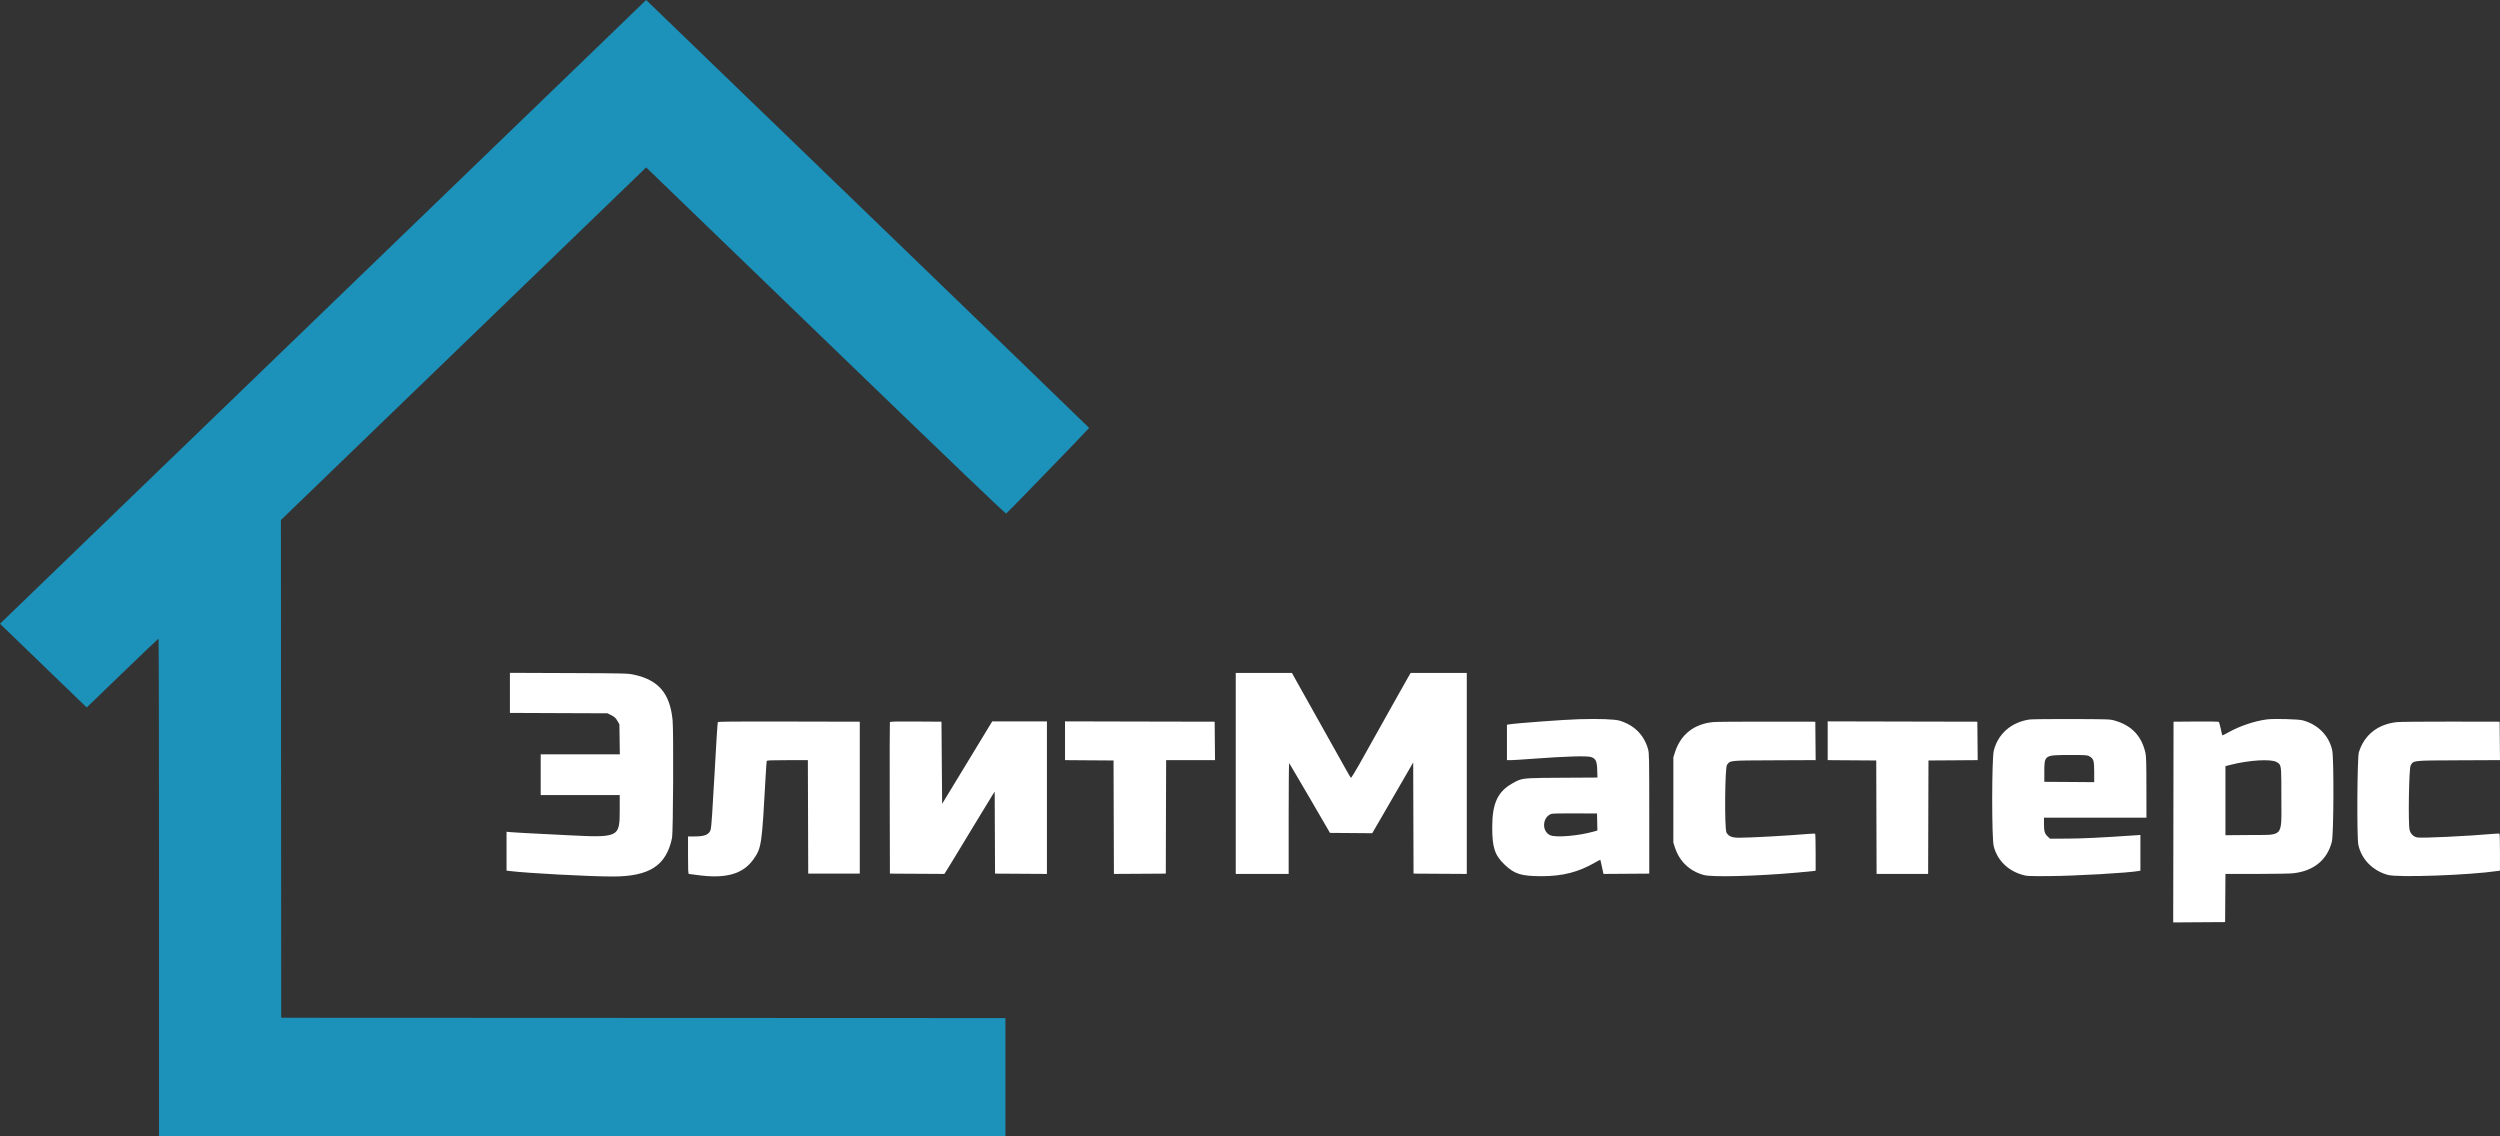
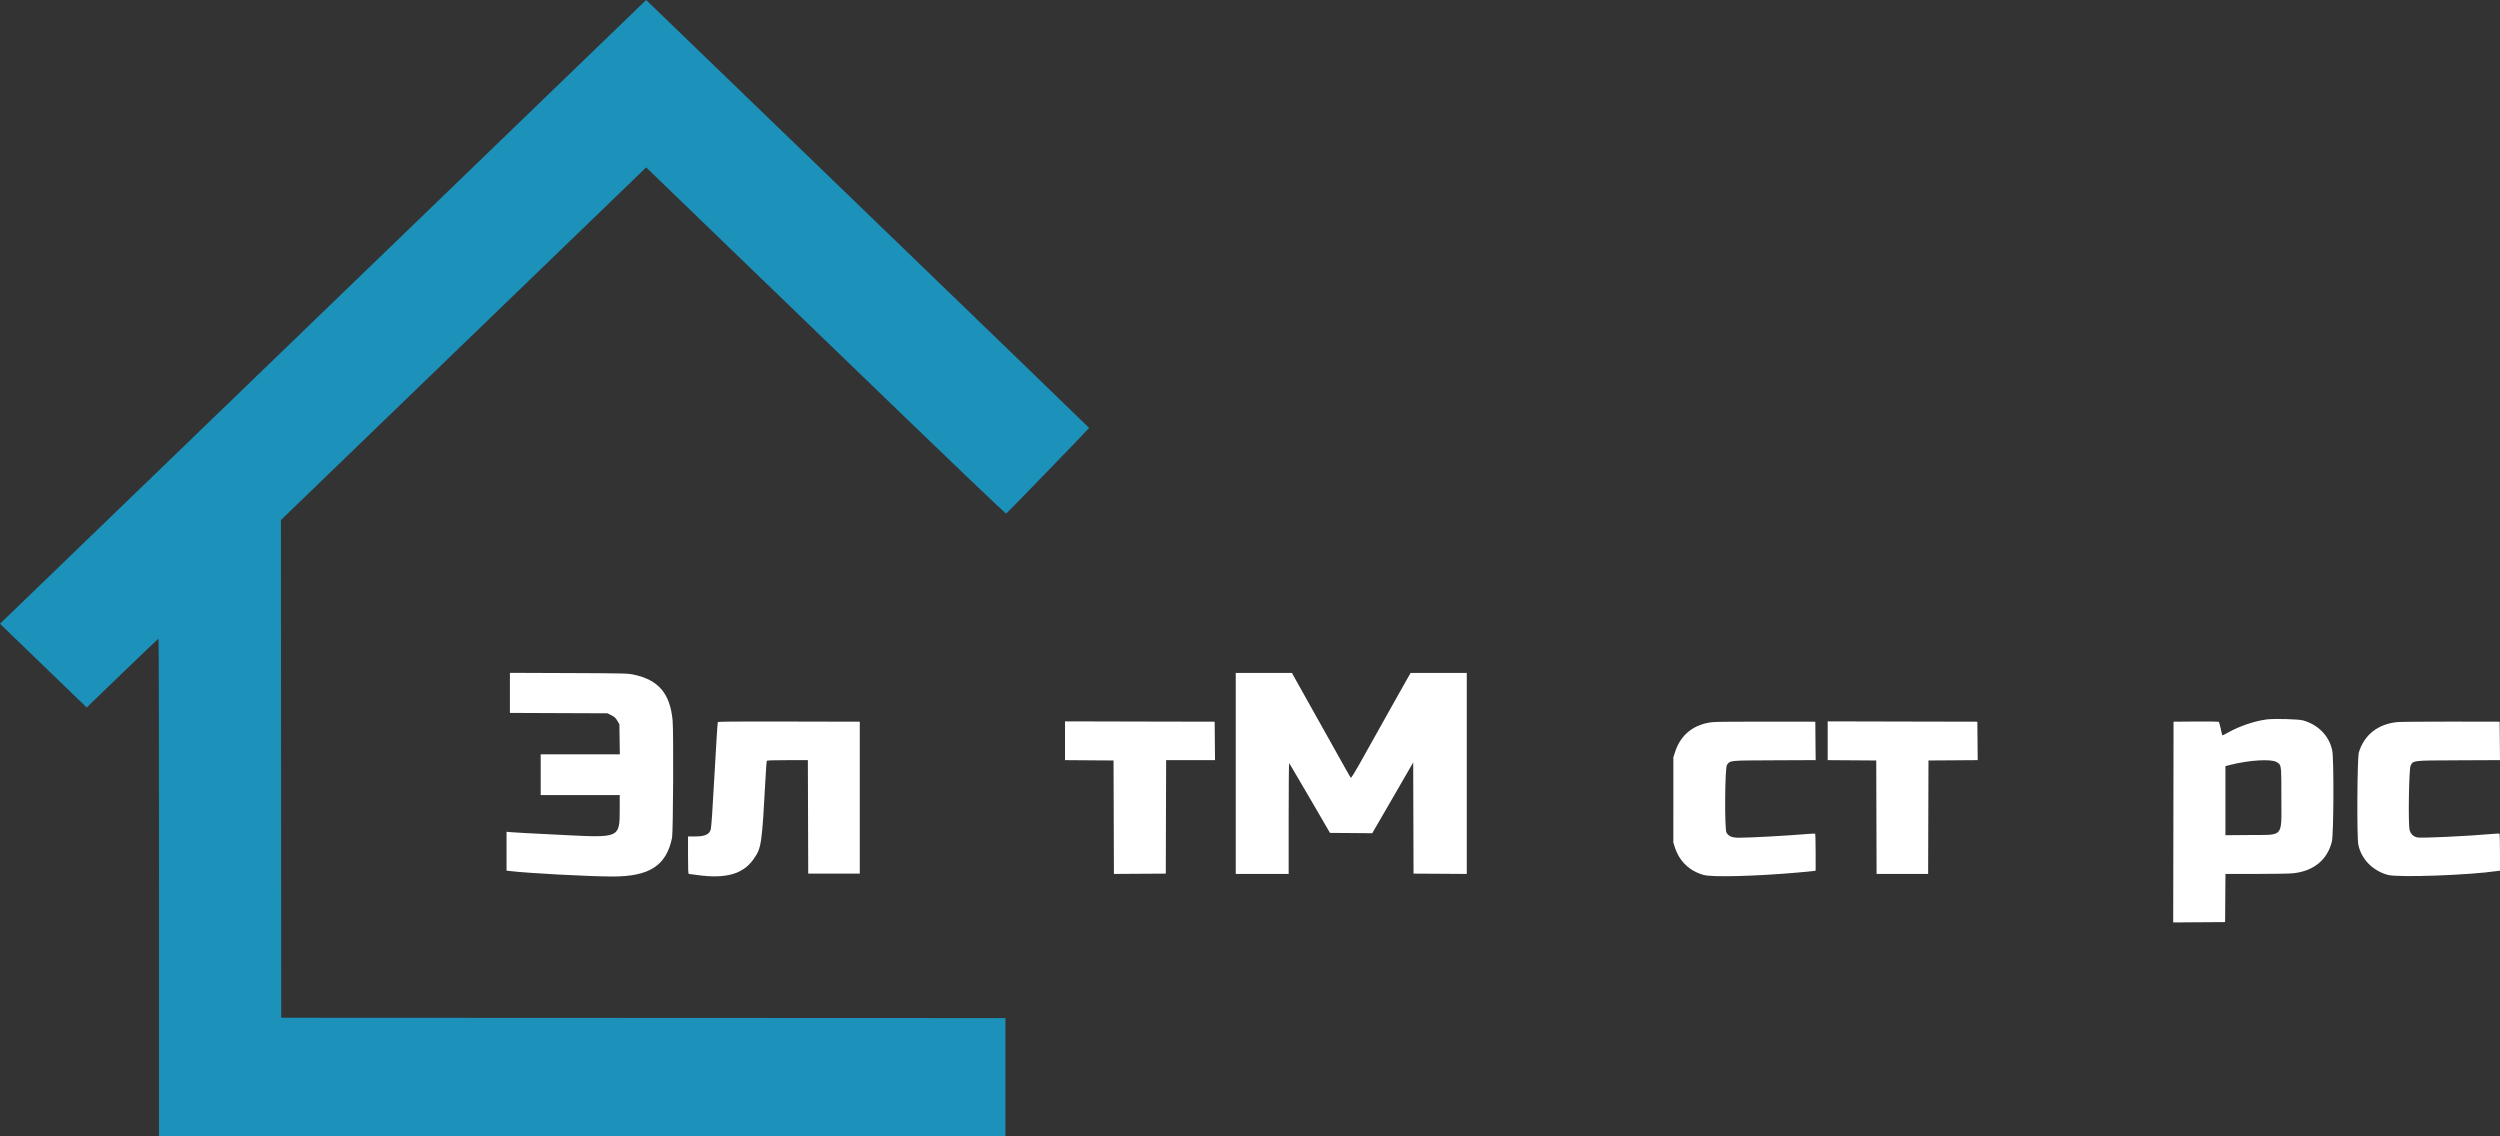
<svg xmlns="http://www.w3.org/2000/svg" width="110" height="50" viewBox="0 0 110 50" fill="none">
  <rect x="0" y="0" width="110" height="50" fill="#333333" stroke="none" />
  <path d="M22.436 31.368V30.486V29.605L25.021 29.615C27.516 29.625 27.616 29.628 27.887 29.685C28.973 29.917 29.478 30.508 29.594 31.684C29.641 32.158 29.62 36.625 29.57 36.867C29.316 38.088 28.578 38.567 26.955 38.566C25.923 38.566 23.174 38.419 22.414 38.323L22.288 38.307V37.453V36.598L22.487 36.616C22.668 36.633 23.124 36.657 24.911 36.746C27.257 36.864 27.267 36.859 27.268 35.616L27.268 34.983H25.529H23.791V34.087V33.191H25.532H27.273L27.263 32.53L27.253 31.869L27.162 31.712C27.086 31.584 27.039 31.541 26.898 31.47L26.727 31.385L24.581 31.377L22.436 31.368Z" fill="white" />
  <path d="M54.373 38.453V34.03V29.608H55.608H56.844L57.093 30.055C57.334 30.49 57.568 30.907 58.602 32.75C58.874 33.235 59.168 33.76 59.255 33.916C59.342 34.072 59.424 34.21 59.438 34.223C59.452 34.236 59.612 33.981 59.795 33.655C60.25 32.845 61.021 31.469 61.385 30.816C61.551 30.519 61.773 30.125 61.877 29.942L62.068 29.608H63.303H64.538V34.031V38.453L63.367 38.446L62.196 38.439L62.188 35.993L62.181 33.548L61.795 34.216C61.583 34.583 61.178 35.283 60.894 35.773L60.378 36.662L59.448 36.654L58.519 36.647L57.632 35.12C57.144 34.281 56.735 33.584 56.723 33.572C56.711 33.561 56.701 34.654 56.701 36.002V38.453H55.537H54.373Z" fill="white" />
  <path d="M31.436 34.115C31.512 32.731 31.57 31.813 31.584 31.776C31.594 31.748 32.236 31.742 34.714 31.748L37.83 31.755V35.097V38.439H36.696H35.562L35.554 35.943L35.546 33.447H34.647C33.954 33.447 33.745 33.455 33.736 33.483C33.729 33.502 33.709 33.781 33.691 34.101C33.523 37.191 33.507 37.304 33.158 37.801C32.691 38.468 31.92 38.681 30.641 38.496C30.479 38.473 30.33 38.454 30.31 38.453C30.281 38.453 30.273 38.269 30.273 37.628V36.803H30.583C31.018 36.803 31.213 36.715 31.273 36.492C31.301 36.391 31.354 35.616 31.436 34.115Z" fill="white" />
-   <path d="M39.148 35.125C39.144 33.303 39.147 31.796 39.155 31.776C39.166 31.748 39.41 31.741 40.297 31.747L41.425 31.755L41.439 33.561L41.454 35.367L41.584 35.154C41.655 35.036 41.862 34.697 42.043 34.4C42.224 34.103 42.609 33.469 42.898 32.992C43.187 32.515 43.476 32.038 43.541 31.933L43.658 31.741H44.862H46.065V35.097V38.453L44.923 38.446L43.782 38.439L43.774 36.634L43.766 34.829L43.668 34.984C43.613 35.069 43.267 35.639 42.897 36.249C41.818 38.031 41.73 38.175 41.638 38.318L41.551 38.453L40.353 38.446L39.156 38.439L39.148 35.125Z" fill="white" />
  <path d="M46.861 33.446V32.593V31.74L50.153 31.748L53.445 31.755L53.453 32.601L53.461 33.447H52.385H51.31L51.302 35.943L51.295 38.439L50.153 38.446L49.012 38.453L49.004 35.957L48.996 33.461L47.928 33.454L46.861 33.446Z" fill="white" />
  <path d="M73.707 33.077C73.958 32.309 74.549 31.849 75.386 31.771C75.521 31.759 76.585 31.75 77.752 31.752L79.874 31.755L79.881 32.6L79.889 33.445L78.069 33.453C76.046 33.462 76.144 33.453 75.987 33.655C75.895 33.775 75.875 36.47 75.965 36.633C76.057 36.798 76.204 36.859 76.515 36.86C77.016 36.86 78.593 36.774 79.579 36.692C79.725 36.68 79.854 36.675 79.866 36.681C79.878 36.688 79.888 37.056 79.888 37.501V38.309L79.822 38.322C79.785 38.329 79.451 38.361 79.078 38.394C77.251 38.554 75.346 38.603 74.968 38.5C74.344 38.33 73.895 37.902 73.696 37.287L73.627 37.073L73.628 35.196L73.628 33.319L73.707 33.077Z" fill="white" />
  <path d="M80.418 33.446V32.593V31.74L83.711 31.748L87.003 31.755L87.011 32.601L87.019 33.446L85.936 33.454L84.853 33.461L84.845 35.957L84.838 38.453H83.704H82.57L82.562 35.957L82.555 33.461L81.487 33.454L80.418 33.446Z" fill="white" />
  <path d="M103.79 33.101C104.027 32.332 104.629 31.858 105.477 31.772C105.606 31.759 106.674 31.75 107.848 31.751L109.984 31.755L109.992 32.6L110 33.445L108.18 33.453C106.115 33.462 106.19 33.454 106.066 33.691C105.994 33.827 105.956 36.224 106.021 36.51C106.061 36.686 106.195 36.818 106.367 36.849C106.559 36.885 108.627 36.786 109.675 36.692C109.829 36.678 109.965 36.673 109.977 36.68C109.989 36.687 109.999 37.056 109.999 37.5V38.308L109.903 38.322C108.663 38.507 105.523 38.62 105.067 38.496C104.399 38.314 103.901 37.806 103.767 37.17C103.697 36.838 103.717 33.338 103.79 33.101Z" fill="white" />
-   <path fill-rule="evenodd" clip-rule="evenodd" d="M69.473 31.645C68.829 31.663 66.694 31.822 66.402 31.872L66.306 31.889V32.668V33.447H66.464C66.551 33.447 66.959 33.422 67.37 33.391C68.934 33.274 69.86 33.248 70.029 33.316C70.218 33.392 70.267 33.503 70.278 33.879L70.288 34.212L68.717 34.221C67.364 34.229 67.058 34.229 66.798 34.337C66.718 34.37 66.641 34.414 66.54 34.471C65.896 34.836 65.658 35.355 65.658 36.391C65.658 37.294 65.767 37.626 66.2 38.042C66.633 38.458 66.933 38.552 67.823 38.552C68.761 38.552 69.445 38.377 70.19 37.947C70.309 37.878 70.409 37.826 70.413 37.832C70.42 37.841 70.435 37.906 70.521 38.304L70.553 38.453L71.56 38.446L72.567 38.439V35.794C72.567 33.358 72.563 33.134 72.515 32.964C72.34 32.341 71.91 31.908 71.27 31.711C71.056 31.645 70.359 31.619 69.473 31.645ZM70.285 36.543L70.277 36.168L70.269 35.794L69.311 35.789C68.784 35.786 68.319 35.794 68.277 35.806C67.862 35.929 67.817 36.583 68.214 36.752C68.468 36.861 69.449 36.778 70.115 36.591L70.285 36.543Z" fill="white" />
-   <path fill-rule="evenodd" clip-rule="evenodd" d="M89.302 31.658C88.503 31.774 87.92 32.278 87.728 33.019C87.635 33.379 87.632 36.891 87.725 37.241C87.884 37.845 88.323 38.29 88.943 38.479C89.183 38.552 89.187 38.552 90.156 38.548C91.274 38.543 93.681 38.406 94.111 38.322L94.178 38.309V37.524V36.738L93.917 36.756C92.444 36.857 91.629 36.896 90.976 36.899L90.204 36.903L90.11 36.817C89.968 36.688 89.935 36.585 89.935 36.264V35.978H92.189H94.443L94.442 34.649C94.442 33.621 94.432 33.277 94.401 33.134C94.235 32.388 93.799 31.925 93.058 31.709C92.841 31.645 92.809 31.644 91.158 31.638C90.234 31.635 89.399 31.644 89.302 31.658ZM92.145 33.967C92.144 33.465 92.121 33.388 91.931 33.276C91.842 33.224 91.782 33.22 91.055 33.22C89.954 33.221 89.95 33.224 89.95 33.959V34.4L91.047 34.407L92.145 34.415L92.145 33.967Z" fill="white" />
  <path fill-rule="evenodd" clip-rule="evenodd" d="M99.731 31.655C99.187 31.729 98.557 31.942 98.045 32.226C97.906 32.304 97.788 32.363 97.783 32.358C97.777 32.352 97.746 32.221 97.713 32.066C97.68 31.912 97.642 31.775 97.63 31.762C97.617 31.75 97.163 31.743 96.621 31.747L95.636 31.755L95.629 36.171L95.621 40.587L96.763 40.579L97.905 40.572L97.912 39.512L97.92 38.453L99.282 38.453C100.032 38.452 100.76 38.44 100.902 38.424C101.806 38.324 102.403 37.834 102.603 37.028C102.683 36.704 102.696 33.374 102.618 33.015C102.478 32.371 101.993 31.877 101.321 31.695C101.12 31.641 100.039 31.613 99.731 31.655ZM100.275 33.602C100.248 33.575 100.213 33.556 100.169 33.53C99.927 33.386 98.965 33.444 98.148 33.651L97.919 33.709V35.229V36.75L98.973 36.741C99.705 36.735 100.059 36.768 100.229 36.614C100.418 36.441 100.38 36.036 100.38 35.083C100.38 33.916 100.383 33.705 100.275 33.602Z" fill="white" />
  <path d="M14.216 13.723L0 27.446L1.908 29.288L3.815 31.129L5.384 29.615C6.247 28.782 6.963 28.1 6.975 28.1C6.987 28.1 6.997 33.028 6.997 39.05V50H25.618H44.238V47.398V44.795L28.306 44.788L12.374 44.781L12.367 33.831L12.36 22.881L20.395 15.124L28.431 7.366L36.331 14.992C42.265 20.72 44.241 22.612 44.273 22.593C44.296 22.579 44.698 22.172 45.167 21.687C45.636 21.202 46.108 20.715 46.216 20.606C46.745 20.067 47.921 18.841 47.921 18.828C47.921 18.82 43.536 14.581 38.176 9.407L28.431 0L14.216 13.723Z" fill="#1C92BA" />
</svg>